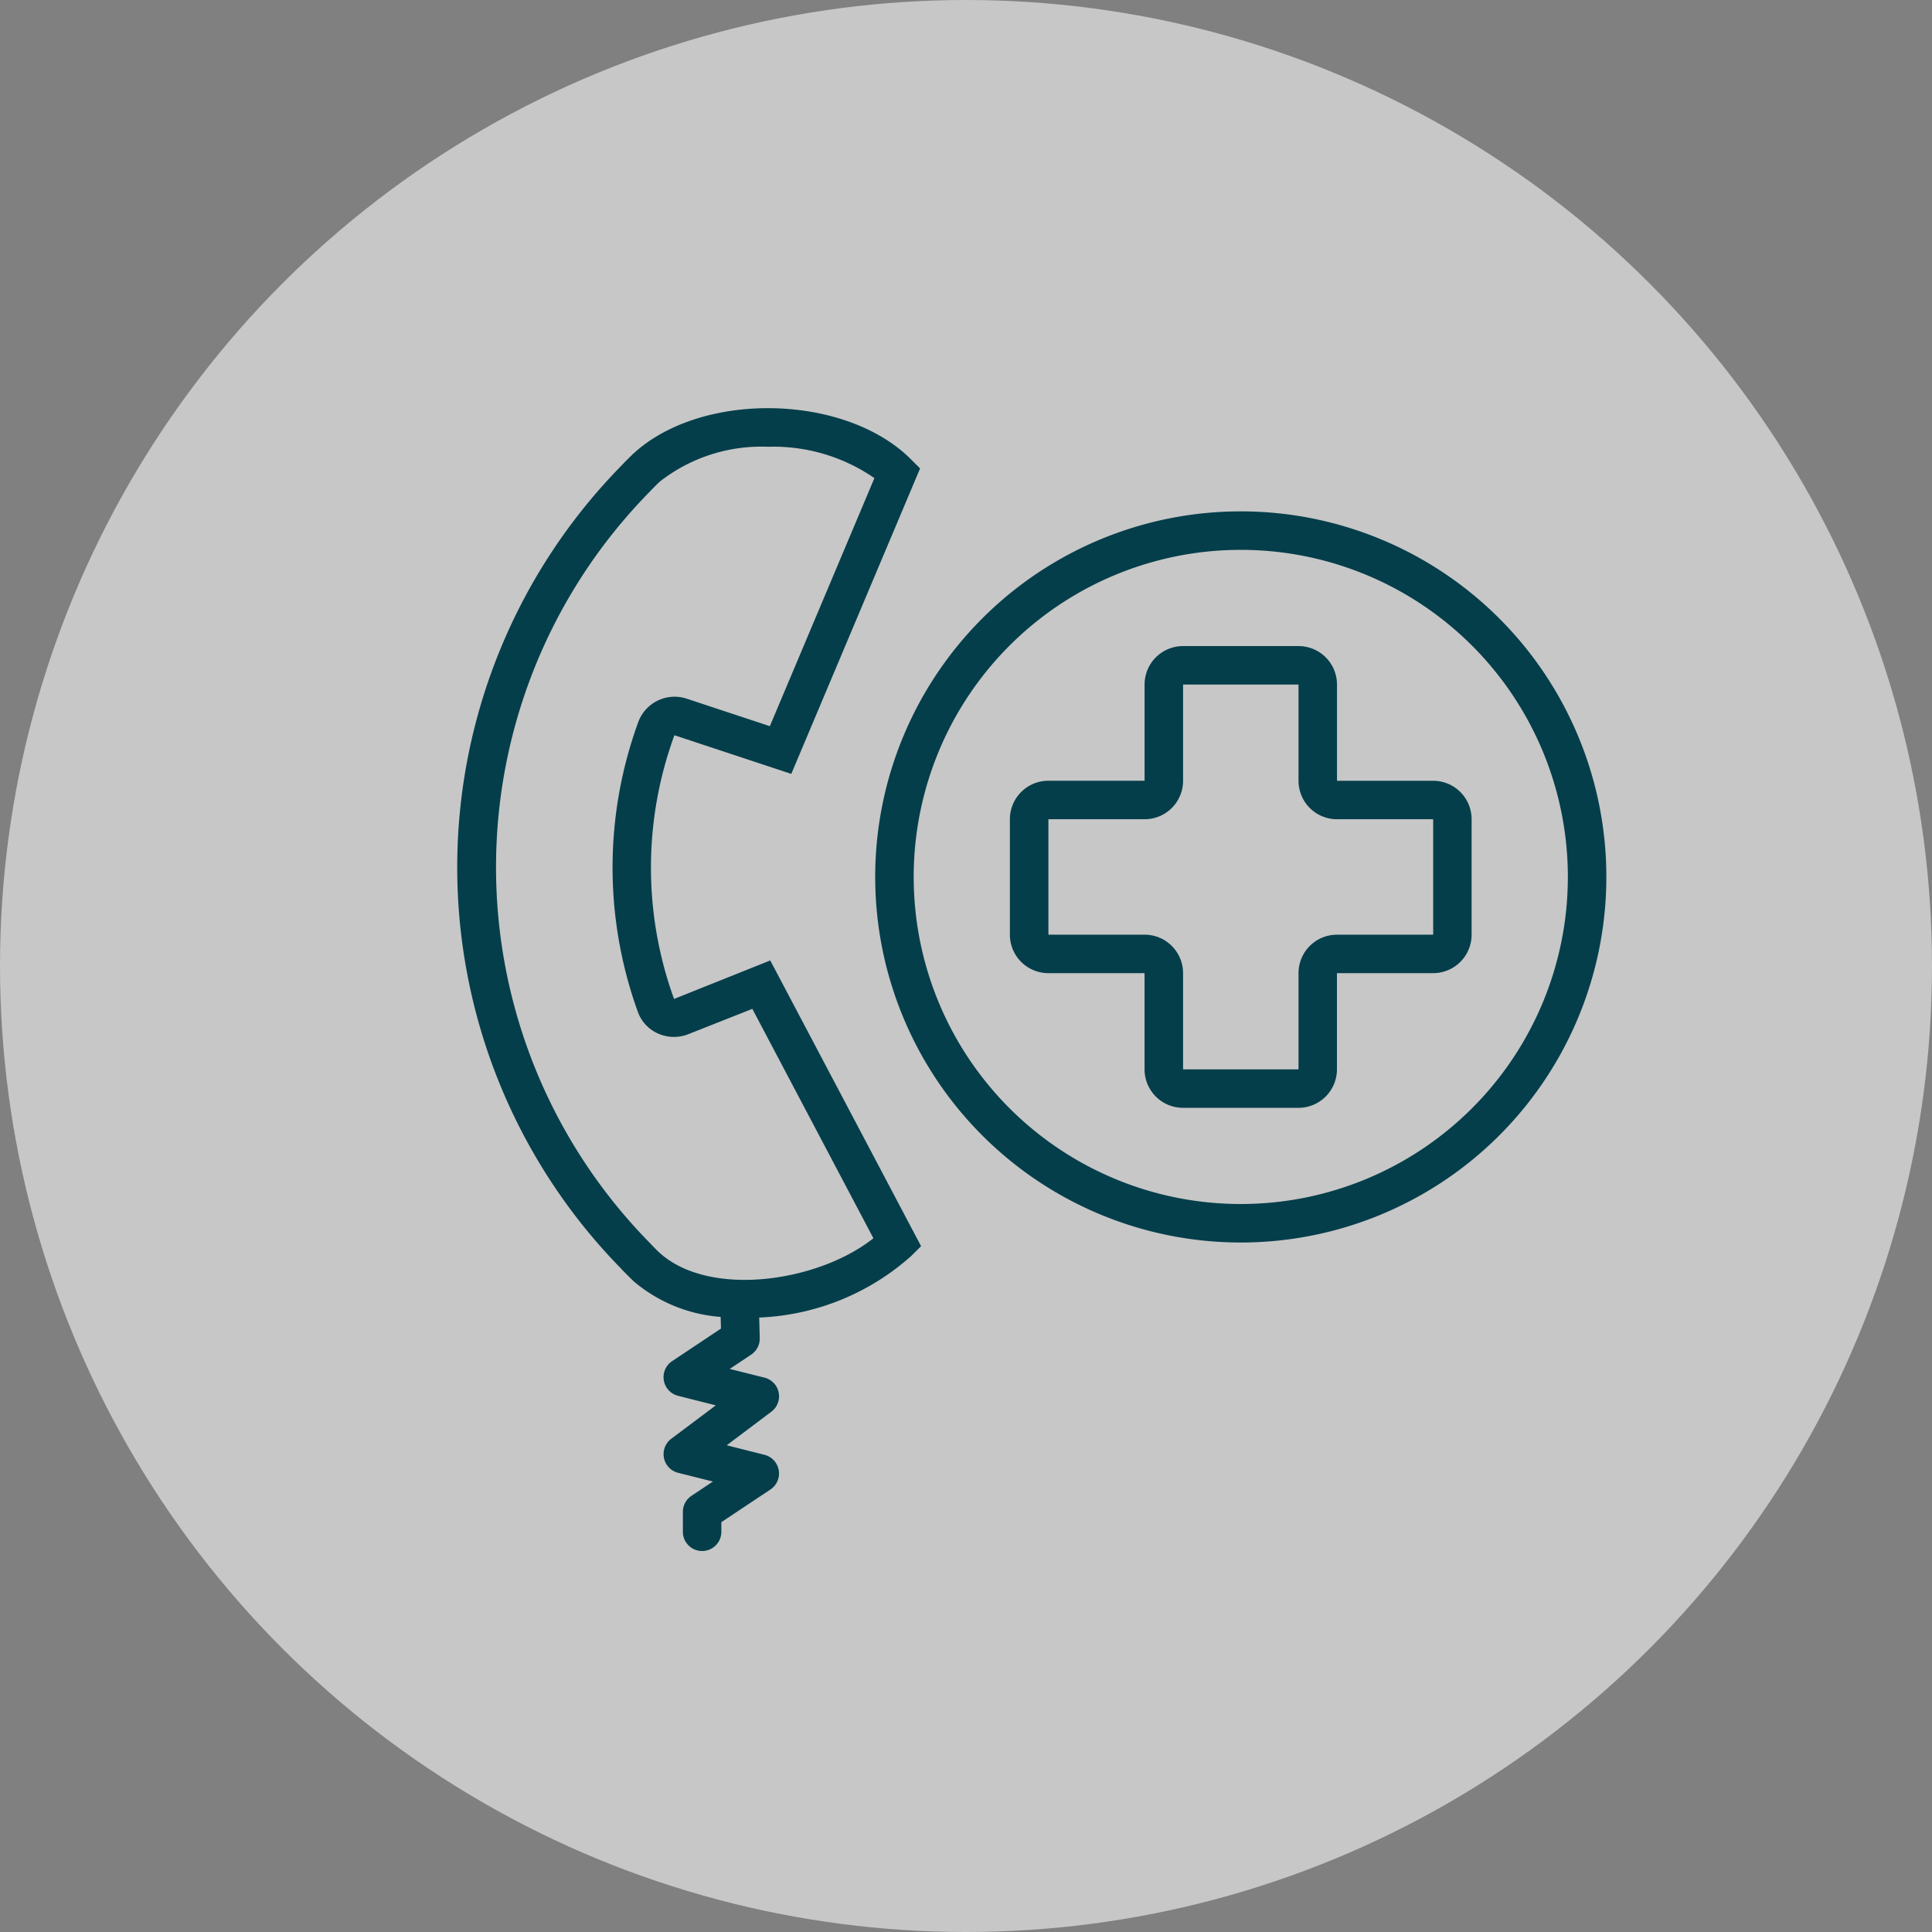
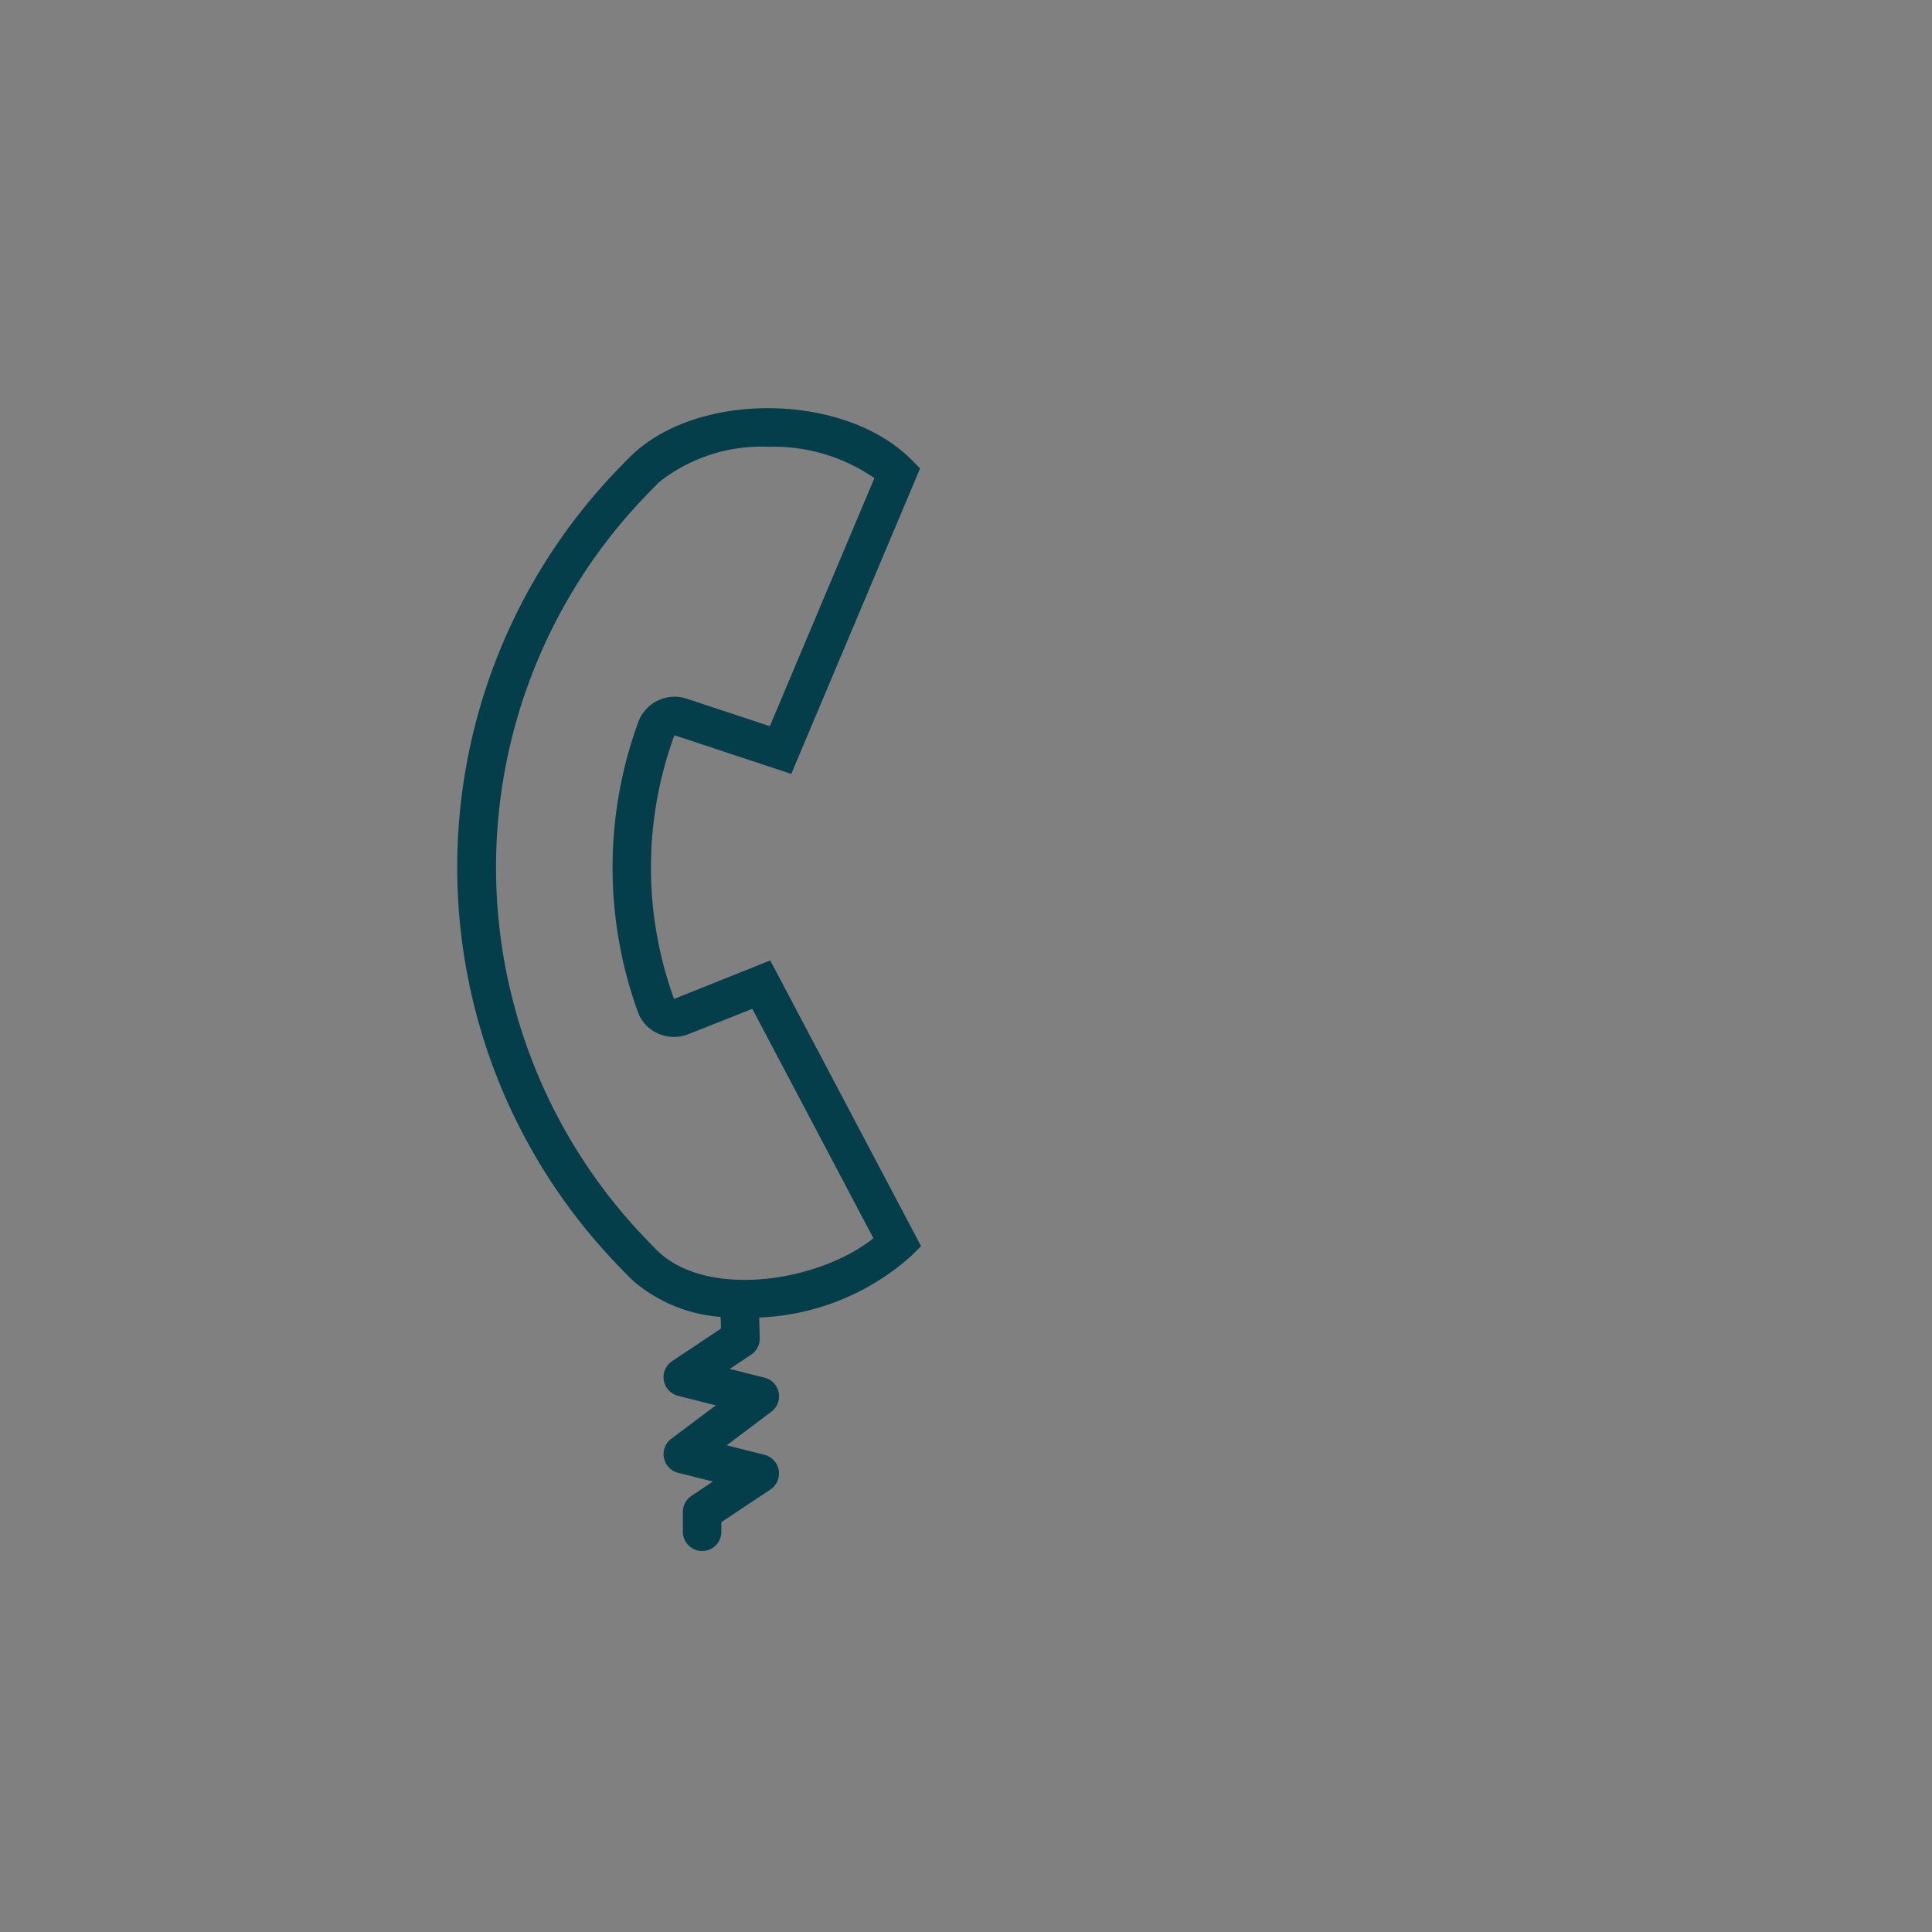
<svg xmlns="http://www.w3.org/2000/svg" width="81" height="81" viewBox="0 0 81 81">
  <rect x="0" y="0" width="81" height="81" fill="#808080" stroke="none" />
  <defs>
    <style>.a{fill:#fff;opacity:0.558;}.b{fill:#053e4b;}</style>
  </defs>
  <g transform="translate(-371 -1309)">
-     <circle class="a" cx="40.5" cy="40.5" r="40.5" transform="translate(371 1309)" />
    <path class="b" d="M37.707,56.216l-6.324-11.98L27.35,45.85a16.145,16.145,0,0,1,.015-11.056l4.9,1.621,5.4-12.807-.384-.384c-2.734-2.735-8.7-2.876-11.587-.281-.1.086-.484.471-.539.536a24.039,24.039,0,0,0-.033,33.67c.087.1.473.484.565.565a6.373,6.373,0,0,0,3.617,1.467l.012.49-2.05,1.366a.807.807,0,0,0,.252,1.452l1.583.4L27.233,64.29a.807.807,0,0,0,.288,1.428l1.458.365-.9.6a.807.807,0,0,0-.359.671v.807a.807.807,0,1,0,1.613,0v-.375l2.061-1.371a.807.807,0,0,0-.252-1.452l-1.583-.4,1.871-1.408a.807.807,0,0,0-.288-1.428l-1.458-.365.9-.6a.807.807,0,0,0,.359-.691l-.023-.863a10.179,10.179,0,0,0,6.366-2.575Zm-10.95.289c-.072-.062-.348-.339-.442-.444a22.46,22.46,0,0,1,.03-31.492c.061-.07.337-.347.418-.417A6.917,6.917,0,0,1,31.3,22.7a7.444,7.444,0,0,1,4.45,1.314l-4.384,10.4-3.489-1.154a1.623,1.623,0,0,0-2.021.964A17.8,17.8,0,0,0,25.835,46.4a1.573,1.573,0,0,0,.843.9,1.638,1.638,0,0,0,1.265.03l2.689-1.064,5.076,9.618c-2.312,1.836-6.854,2.5-8.951.62Z" transform="translate(371.91 1305.031)" />
-     <path class="b" d="M207.327,94.653a15.327,15.327,0,1,1,15.327-15.327A15.327,15.327,0,0,1,207.327,94.653Zm0-29.04A13.713,13.713,0,1,0,221.04,79.327,13.713,13.713,0,0,0,207.327,65.613Z" transform="translate(215.693 1266.44)" />
-     <path class="b" d="M265.747,125.647h-4.033v-4.033A1.613,1.613,0,0,0,260.1,120h-4.84a1.613,1.613,0,0,0-1.613,1.613v4.033h-4.033A1.613,1.613,0,0,0,248,127.26v4.84a1.613,1.613,0,0,0,1.613,1.613h4.033v4.033a1.613,1.613,0,0,0,1.613,1.613h4.84a1.613,1.613,0,0,0,1.613-1.613v-4.033h4.033a1.613,1.613,0,0,0,1.613-1.613v-4.84A1.613,1.613,0,0,0,265.747,125.647Zm0,6.453h-4.033a1.613,1.613,0,0,0-1.613,1.613v4.033h-4.84v-4.033a1.613,1.613,0,0,0-1.613-1.613h-4.033v-4.84h4.033a1.613,1.613,0,0,0,1.613-1.613v-4.033h4.84v4.033a1.613,1.613,0,0,0,1.613,1.613h4.033Z" transform="translate(165.34 1216.087)" />
  </g>
</svg>